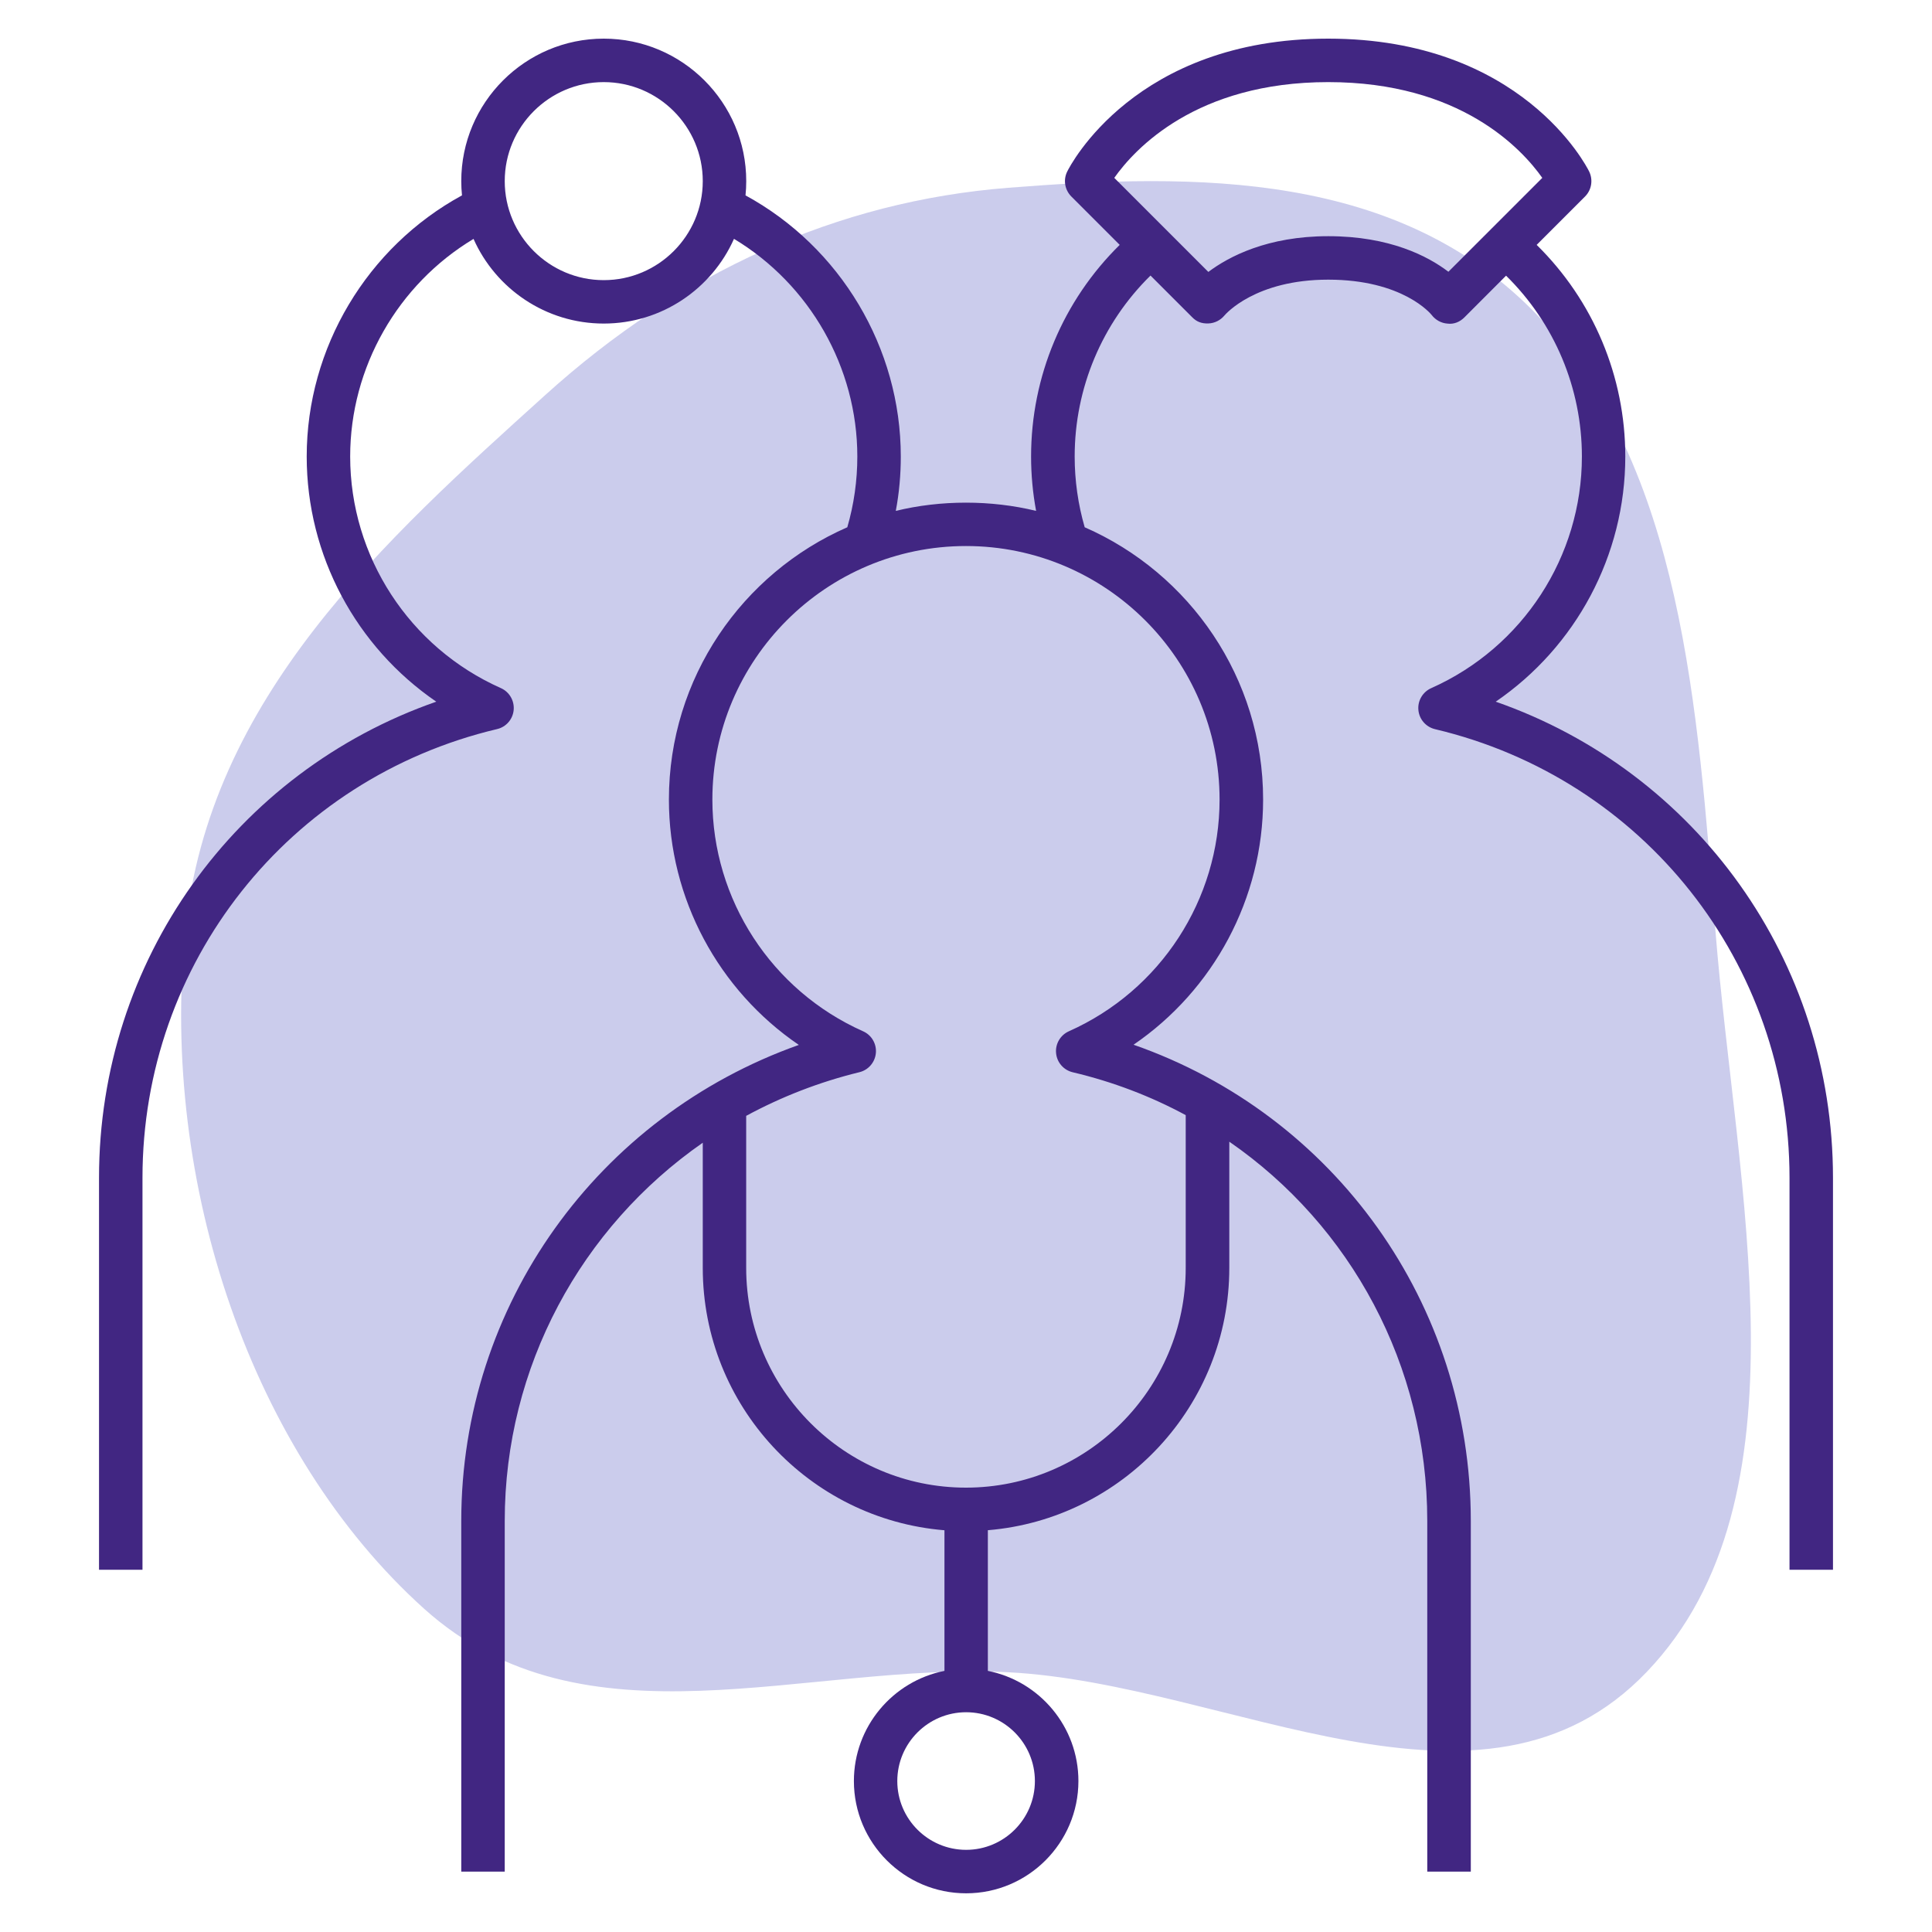
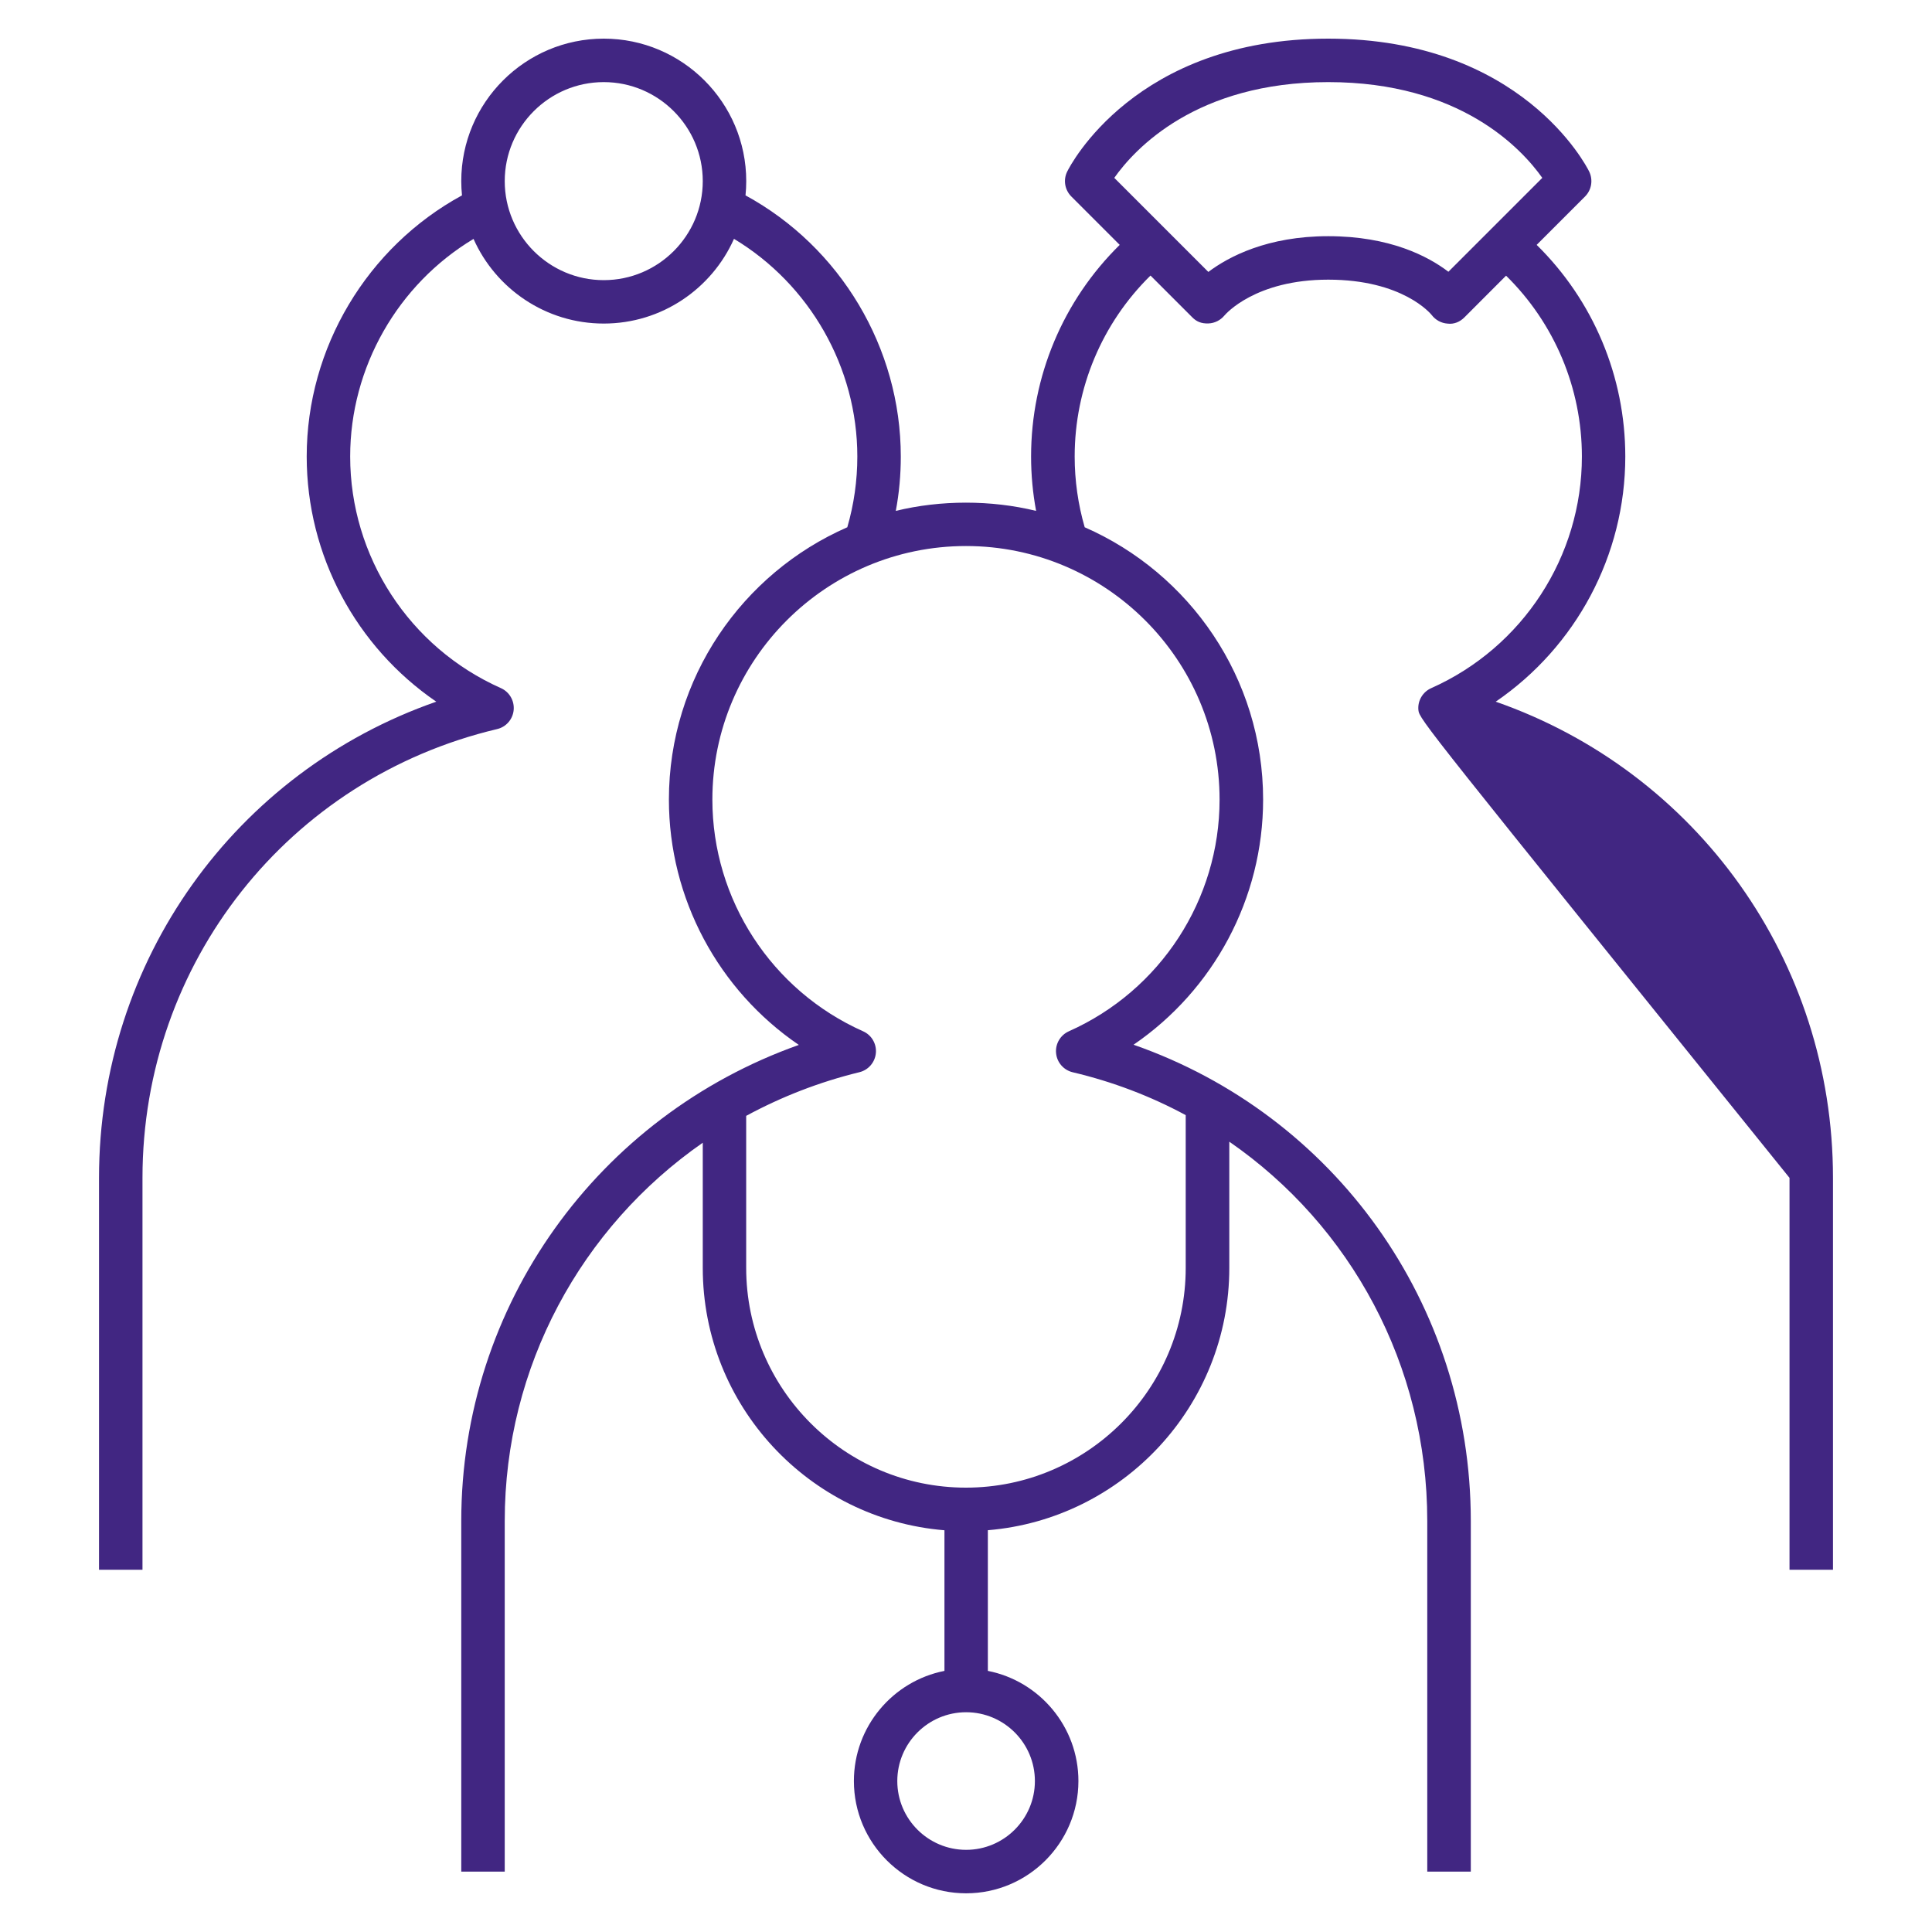
<svg xmlns="http://www.w3.org/2000/svg" width="112" height="112" viewBox="0 0 112 112" fill="none">
  <g clip-path="url(#clip0_819_9399)">
-     <path d="M58.457 96.943C71.273 97.602 85.96 106.88 95.477 96.909C105.049 86.882 100.638 68.891 99.449 54C98.414 41.038 97.523 27.107 89.206 18.359C81.144 9.879 69.319 10.03 58.457 10.885C48.511 11.668 39.481 15.788 31.619 22.892C22.326 31.288 12.095 40.433 10.739 54C9.28 68.6 14.57 84.247 24.586 93.26C33.897 101.64 46.68 96.337 58.457 96.943Z" fill="#CBCCEC" />
    <g clip-path="url(#clip1_819_9399)">
-       <path d="M56.007 109.757C52.42 109.757 49.501 106.838 49.501 103.25C49.501 100.093 51.762 97.451 54.751 96.863V88.711C46.914 88.071 40.74 81.494 40.74 73.5V66.245C33.695 71.145 29.26 79.223 29.26 88.172V108.5H26.74V88.169C26.74 75.667 34.647 64.715 46.309 60.575C41.654 57.404 38.777 52.098 38.777 46.351C38.777 39.298 43.036 33.226 49.119 30.566C49.504 29.239 49.7 27.86 49.7 26.464C49.7 21.291 46.932 16.482 42.55 13.846C41.265 16.737 38.364 18.757 35 18.757C31.637 18.757 28.735 16.737 27.451 13.85C23.065 16.482 20.3 21.291 20.3 26.464C20.3 32.26 23.73 37.531 29.036 39.89C29.53 40.11 29.827 40.621 29.778 41.16C29.729 41.696 29.341 42.144 28.816 42.266C16.713 45.133 8.26 55.829 8.26 68.278V91H5.74V68.282C5.74 55.692 13.64 44.741 25.291 40.677C20.65 37.503 17.78 32.204 17.78 26.464C17.78 20.16 21.284 14.322 26.782 11.326C26.754 11.053 26.74 10.78 26.74 10.5C26.74 5.943 30.447 2.24 35 2.24C39.554 2.24 43.26 5.943 43.26 10.5C43.26 10.78 43.246 11.057 43.218 11.326C48.717 14.322 52.22 20.164 52.22 26.464C52.22 27.528 52.126 28.581 51.93 29.617C54.537 28.98 57.456 28.98 60.064 29.617C59.871 28.581 59.773 27.528 59.773 26.464C59.773 21.823 61.628 17.423 64.911 14.196L62.104 11.389C61.726 11.008 61.625 10.427 61.87 9.94C62.024 9.625 65.804 2.24 76.997 2.24C88.19 2.24 91.97 9.625 92.124 9.94C92.362 10.427 92.267 11.008 91.889 11.389L89.082 14.196C92.365 17.423 94.22 21.826 94.22 26.464C94.22 32.204 91.35 37.503 86.709 40.677C98.361 44.744 106.26 55.696 106.26 68.282V91H103.74V68.282C103.74 55.832 95.291 45.136 83.188 42.27C82.663 42.144 82.275 41.699 82.226 41.164C82.173 40.625 82.474 40.114 82.968 39.893C88.277 37.531 91.704 32.26 91.704 26.467C91.704 22.502 90.115 18.739 87.308 15.981L84.896 18.396C84.637 18.659 84.287 18.809 83.916 18.76C83.552 18.736 83.216 18.55 82.996 18.26C82.936 18.186 81.312 16.212 77 16.212C72.769 16.212 71.047 18.211 70.977 18.295C70.749 18.568 70.413 18.736 70.06 18.75C69.636 18.767 69.353 18.638 69.108 18.386L66.696 15.974C63.889 18.732 62.3 22.495 62.3 26.464C62.3 27.857 62.496 29.236 62.881 30.566C68.961 33.226 73.224 39.302 73.224 46.351C73.224 52.091 70.354 57.39 65.713 60.564C77.361 64.631 85.264 75.583 85.264 88.172V108.5H82.74V88.169C82.74 79.149 78.306 71.05 71.264 66.185V73.5C71.264 81.487 65.093 88.06 57.267 88.708V96.863C60.256 97.451 62.517 100.093 62.517 103.25C62.514 106.838 59.595 109.757 56.007 109.757ZM56.007 99.26C53.809 99.26 52.017 101.049 52.017 103.25C52.017 105.448 53.806 107.237 56.007 107.237C58.205 107.237 59.994 105.448 59.994 103.25C59.994 101.049 58.205 99.26 56.007 99.26ZM43.257 64.687V73.5C43.257 80.525 48.972 86.24 55.997 86.24C63.021 86.24 68.737 80.525 68.737 73.5V64.645C66.714 63.553 64.516 62.71 62.185 62.16C61.66 62.034 61.271 61.59 61.222 61.051C61.17 60.515 61.471 60.004 61.964 59.784C67.274 57.421 70.7 52.15 70.7 46.354C70.7 38.248 64.106 31.654 56 31.654C47.894 31.654 41.297 38.248 41.297 46.354C41.297 52.15 44.727 57.421 50.033 59.784C50.526 60.001 50.824 60.512 50.775 61.047C50.726 61.583 50.341 62.031 49.819 62.157C47.485 62.727 45.287 63.588 43.257 64.687ZM35 4.76C31.836 4.76 29.26 7.336 29.26 10.5C29.26 13.664 31.836 16.24 35 16.24C38.164 16.24 40.74 13.664 40.74 10.5C40.74 7.336 38.164 4.76 35 4.76ZM64.596 10.311L70.049 15.764C71.232 14.875 73.472 13.692 77 13.692C80.574 13.692 82.793 14.861 83.965 15.754L89.408 10.311C88.225 8.638 84.662 4.76 77 4.76C69.342 4.76 65.779 8.635 64.596 10.311Z" fill="#412682" />
+       <path d="M56.007 109.757C52.42 109.757 49.501 106.838 49.501 103.25C49.501 100.093 51.762 97.451 54.751 96.863V88.711C46.914 88.071 40.74 81.494 40.74 73.5V66.245C33.695 71.145 29.26 79.223 29.26 88.172V108.5H26.74V88.169C26.74 75.667 34.647 64.715 46.309 60.575C41.654 57.404 38.777 52.098 38.777 46.351C38.777 39.298 43.036 33.226 49.119 30.566C49.504 29.239 49.7 27.86 49.7 26.464C49.7 21.291 46.932 16.482 42.55 13.846C41.265 16.737 38.364 18.757 35 18.757C31.637 18.757 28.735 16.737 27.451 13.85C23.065 16.482 20.3 21.291 20.3 26.464C20.3 32.26 23.73 37.531 29.036 39.89C29.53 40.11 29.827 40.621 29.778 41.16C29.729 41.696 29.341 42.144 28.816 42.266C16.713 45.133 8.26 55.829 8.26 68.278V91H5.74V68.282C5.74 55.692 13.64 44.741 25.291 40.677C20.65 37.503 17.78 32.204 17.78 26.464C17.78 20.16 21.284 14.322 26.782 11.326C26.754 11.053 26.74 10.78 26.74 10.5C26.74 5.943 30.447 2.24 35 2.24C39.554 2.24 43.26 5.943 43.26 10.5C43.26 10.78 43.246 11.057 43.218 11.326C48.717 14.322 52.22 20.164 52.22 26.464C52.22 27.528 52.126 28.581 51.93 29.617C54.537 28.98 57.456 28.98 60.064 29.617C59.871 28.581 59.773 27.528 59.773 26.464C59.773 21.823 61.628 17.423 64.911 14.196L62.104 11.389C61.726 11.008 61.625 10.427 61.87 9.94C62.024 9.625 65.804 2.24 76.997 2.24C88.19 2.24 91.97 9.625 92.124 9.94C92.362 10.427 92.267 11.008 91.889 11.389L89.082 14.196C92.365 17.423 94.22 21.826 94.22 26.464C94.22 32.204 91.35 37.503 86.709 40.677C98.361 44.744 106.26 55.696 106.26 68.282V91H103.74V68.282C82.663 42.144 82.275 41.699 82.226 41.164C82.173 40.625 82.474 40.114 82.968 39.893C88.277 37.531 91.704 32.26 91.704 26.467C91.704 22.502 90.115 18.739 87.308 15.981L84.896 18.396C84.637 18.659 84.287 18.809 83.916 18.76C83.552 18.736 83.216 18.55 82.996 18.26C82.936 18.186 81.312 16.212 77 16.212C72.769 16.212 71.047 18.211 70.977 18.295C70.749 18.568 70.413 18.736 70.06 18.75C69.636 18.767 69.353 18.638 69.108 18.386L66.696 15.974C63.889 18.732 62.3 22.495 62.3 26.464C62.3 27.857 62.496 29.236 62.881 30.566C68.961 33.226 73.224 39.302 73.224 46.351C73.224 52.091 70.354 57.39 65.713 60.564C77.361 64.631 85.264 75.583 85.264 88.172V108.5H82.74V88.169C82.74 79.149 78.306 71.05 71.264 66.185V73.5C71.264 81.487 65.093 88.06 57.267 88.708V96.863C60.256 97.451 62.517 100.093 62.517 103.25C62.514 106.838 59.595 109.757 56.007 109.757ZM56.007 99.26C53.809 99.26 52.017 101.049 52.017 103.25C52.017 105.448 53.806 107.237 56.007 107.237C58.205 107.237 59.994 105.448 59.994 103.25C59.994 101.049 58.205 99.26 56.007 99.26ZM43.257 64.687V73.5C43.257 80.525 48.972 86.24 55.997 86.24C63.021 86.24 68.737 80.525 68.737 73.5V64.645C66.714 63.553 64.516 62.71 62.185 62.16C61.66 62.034 61.271 61.59 61.222 61.051C61.17 60.515 61.471 60.004 61.964 59.784C67.274 57.421 70.7 52.15 70.7 46.354C70.7 38.248 64.106 31.654 56 31.654C47.894 31.654 41.297 38.248 41.297 46.354C41.297 52.15 44.727 57.421 50.033 59.784C50.526 60.001 50.824 60.512 50.775 61.047C50.726 61.583 50.341 62.031 49.819 62.157C47.485 62.727 45.287 63.588 43.257 64.687ZM35 4.76C31.836 4.76 29.26 7.336 29.26 10.5C29.26 13.664 31.836 16.24 35 16.24C38.164 16.24 40.74 13.664 40.74 10.5C40.74 7.336 38.164 4.76 35 4.76ZM64.596 10.311L70.049 15.764C71.232 14.875 73.472 13.692 77 13.692C80.574 13.692 82.793 14.861 83.965 15.754L89.408 10.311C88.225 8.638 84.662 4.76 77 4.76C69.342 4.76 65.779 8.635 64.596 10.311Z" fill="#412682" />
    </g>
  </g>
  <defs>
    <clipPath id="clip0_819_9399">
      <rect width="112" height="112" fill="white" />
    </clipPath>
    <clipPath id="clip1_819_9399">
      <rect width="112" height="112" fill="white" />
    </clipPath>
  </defs>
</svg>